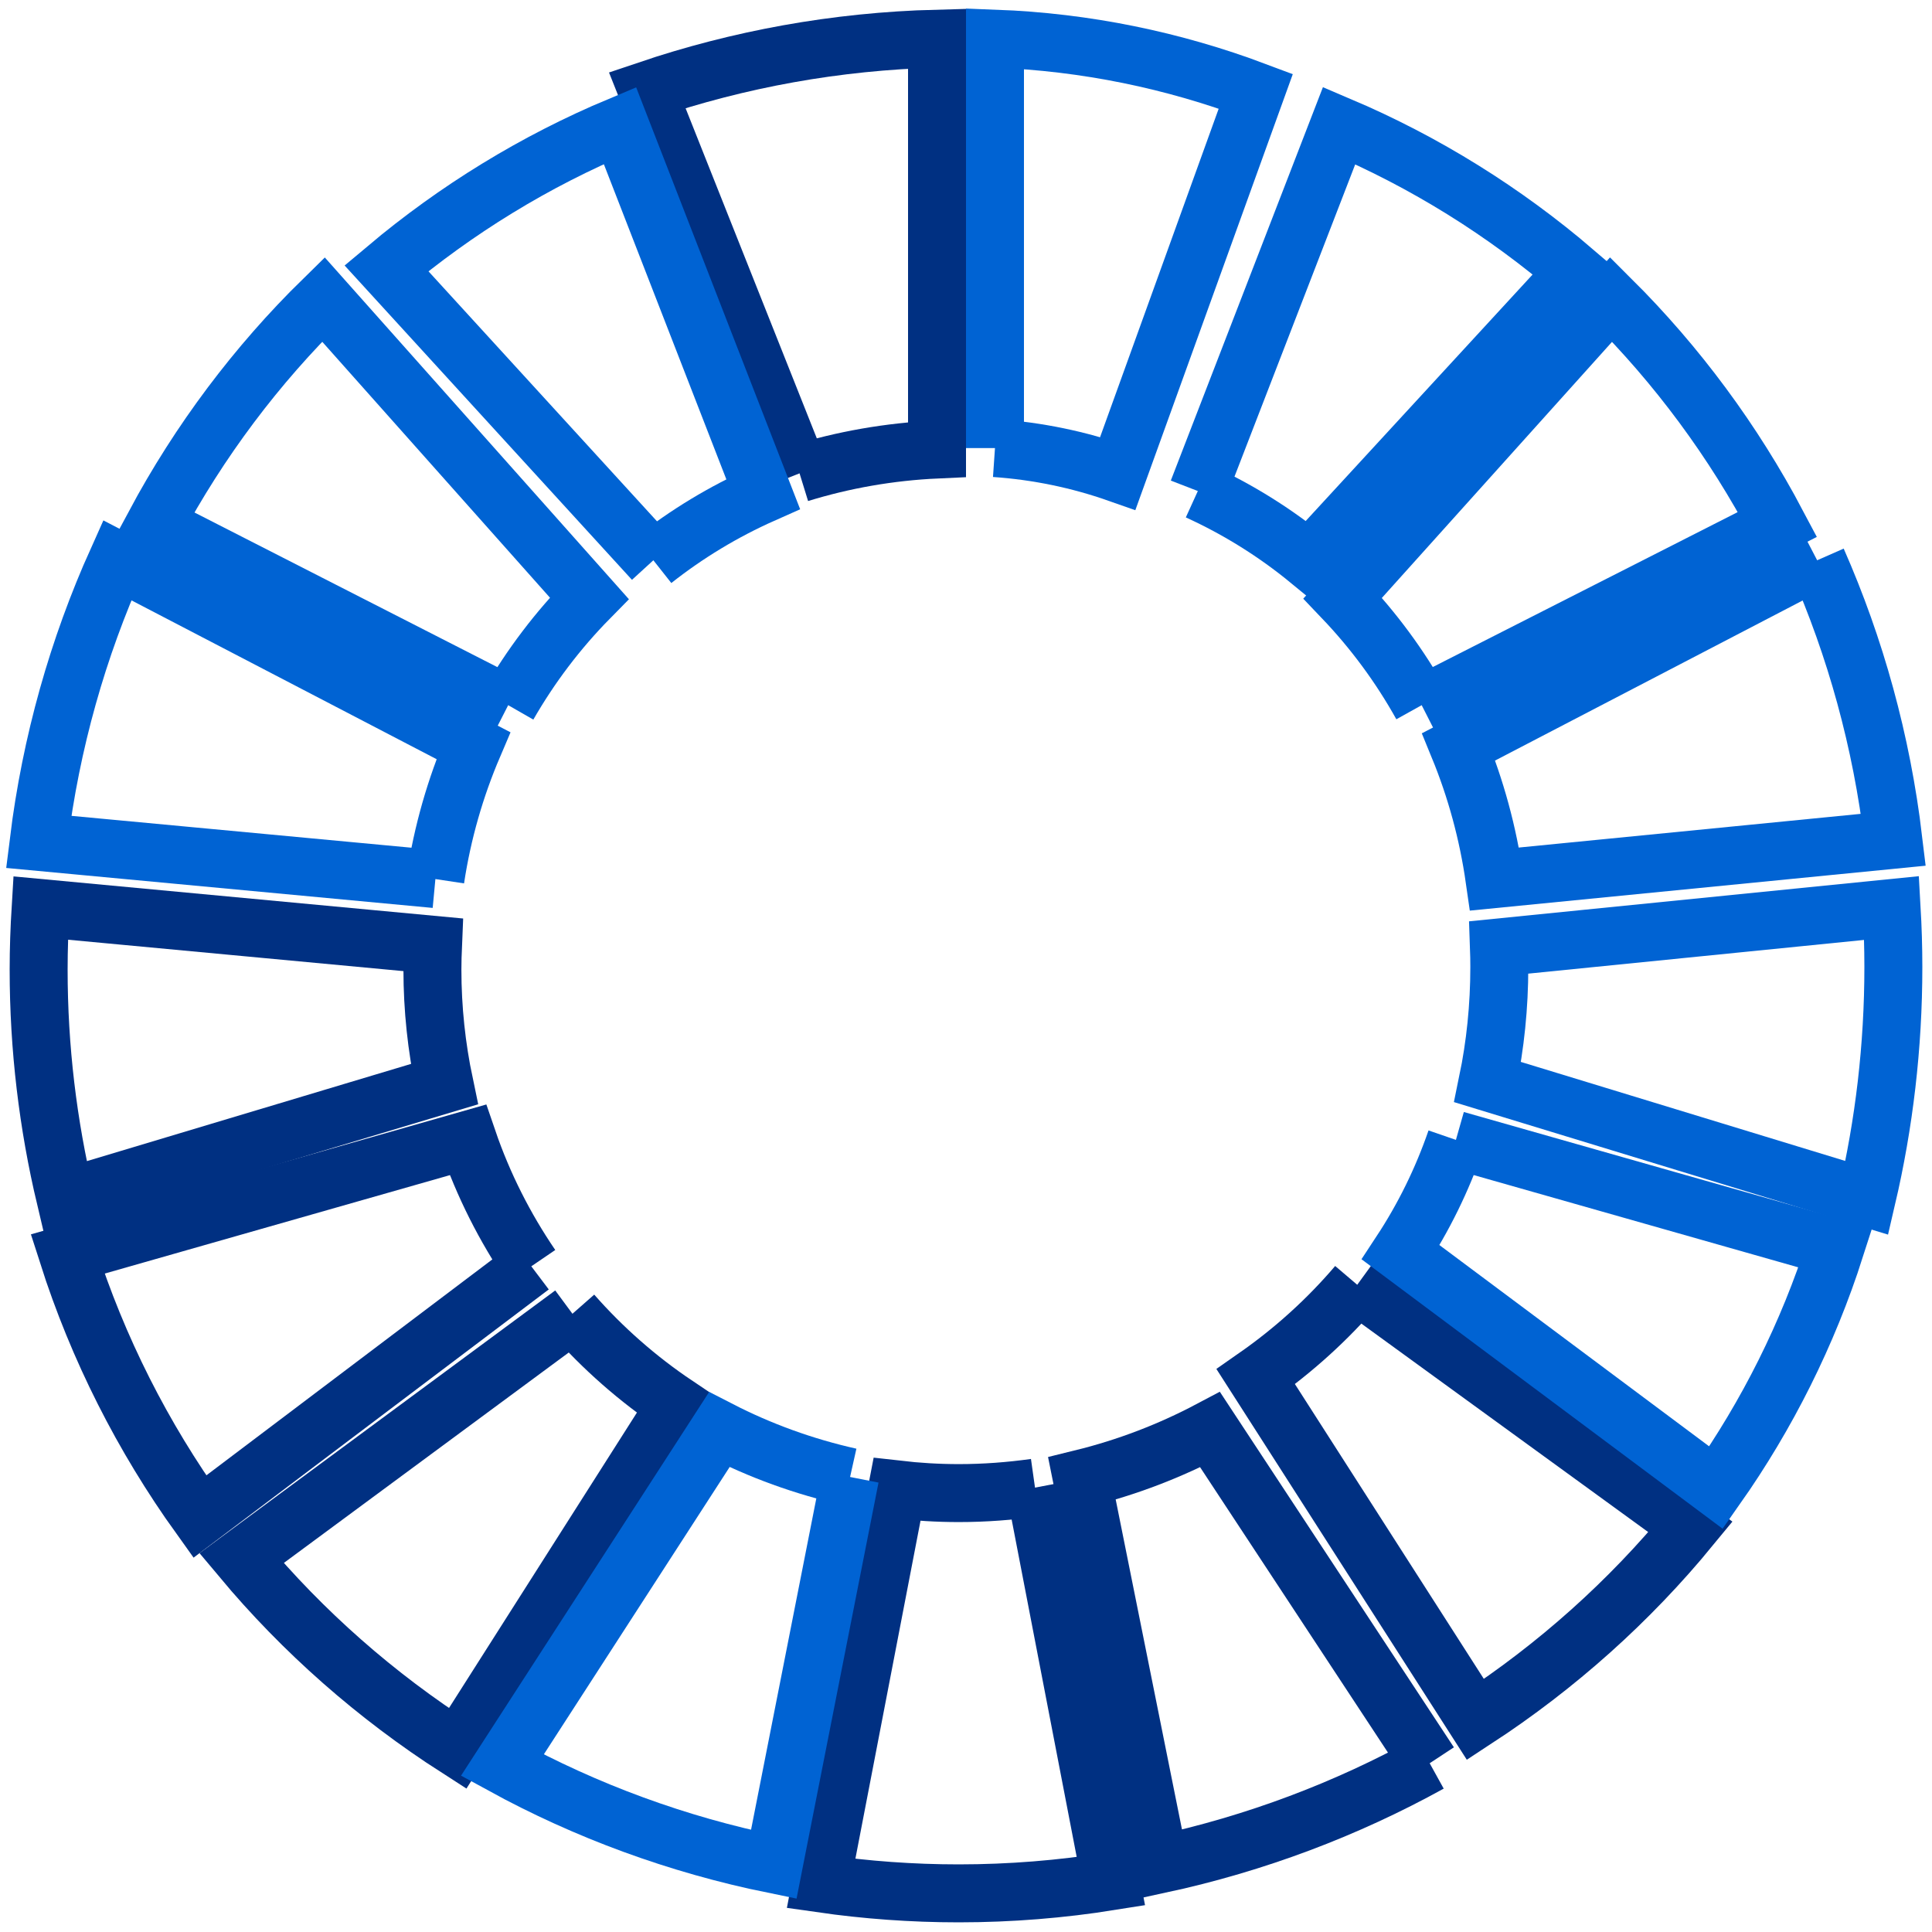
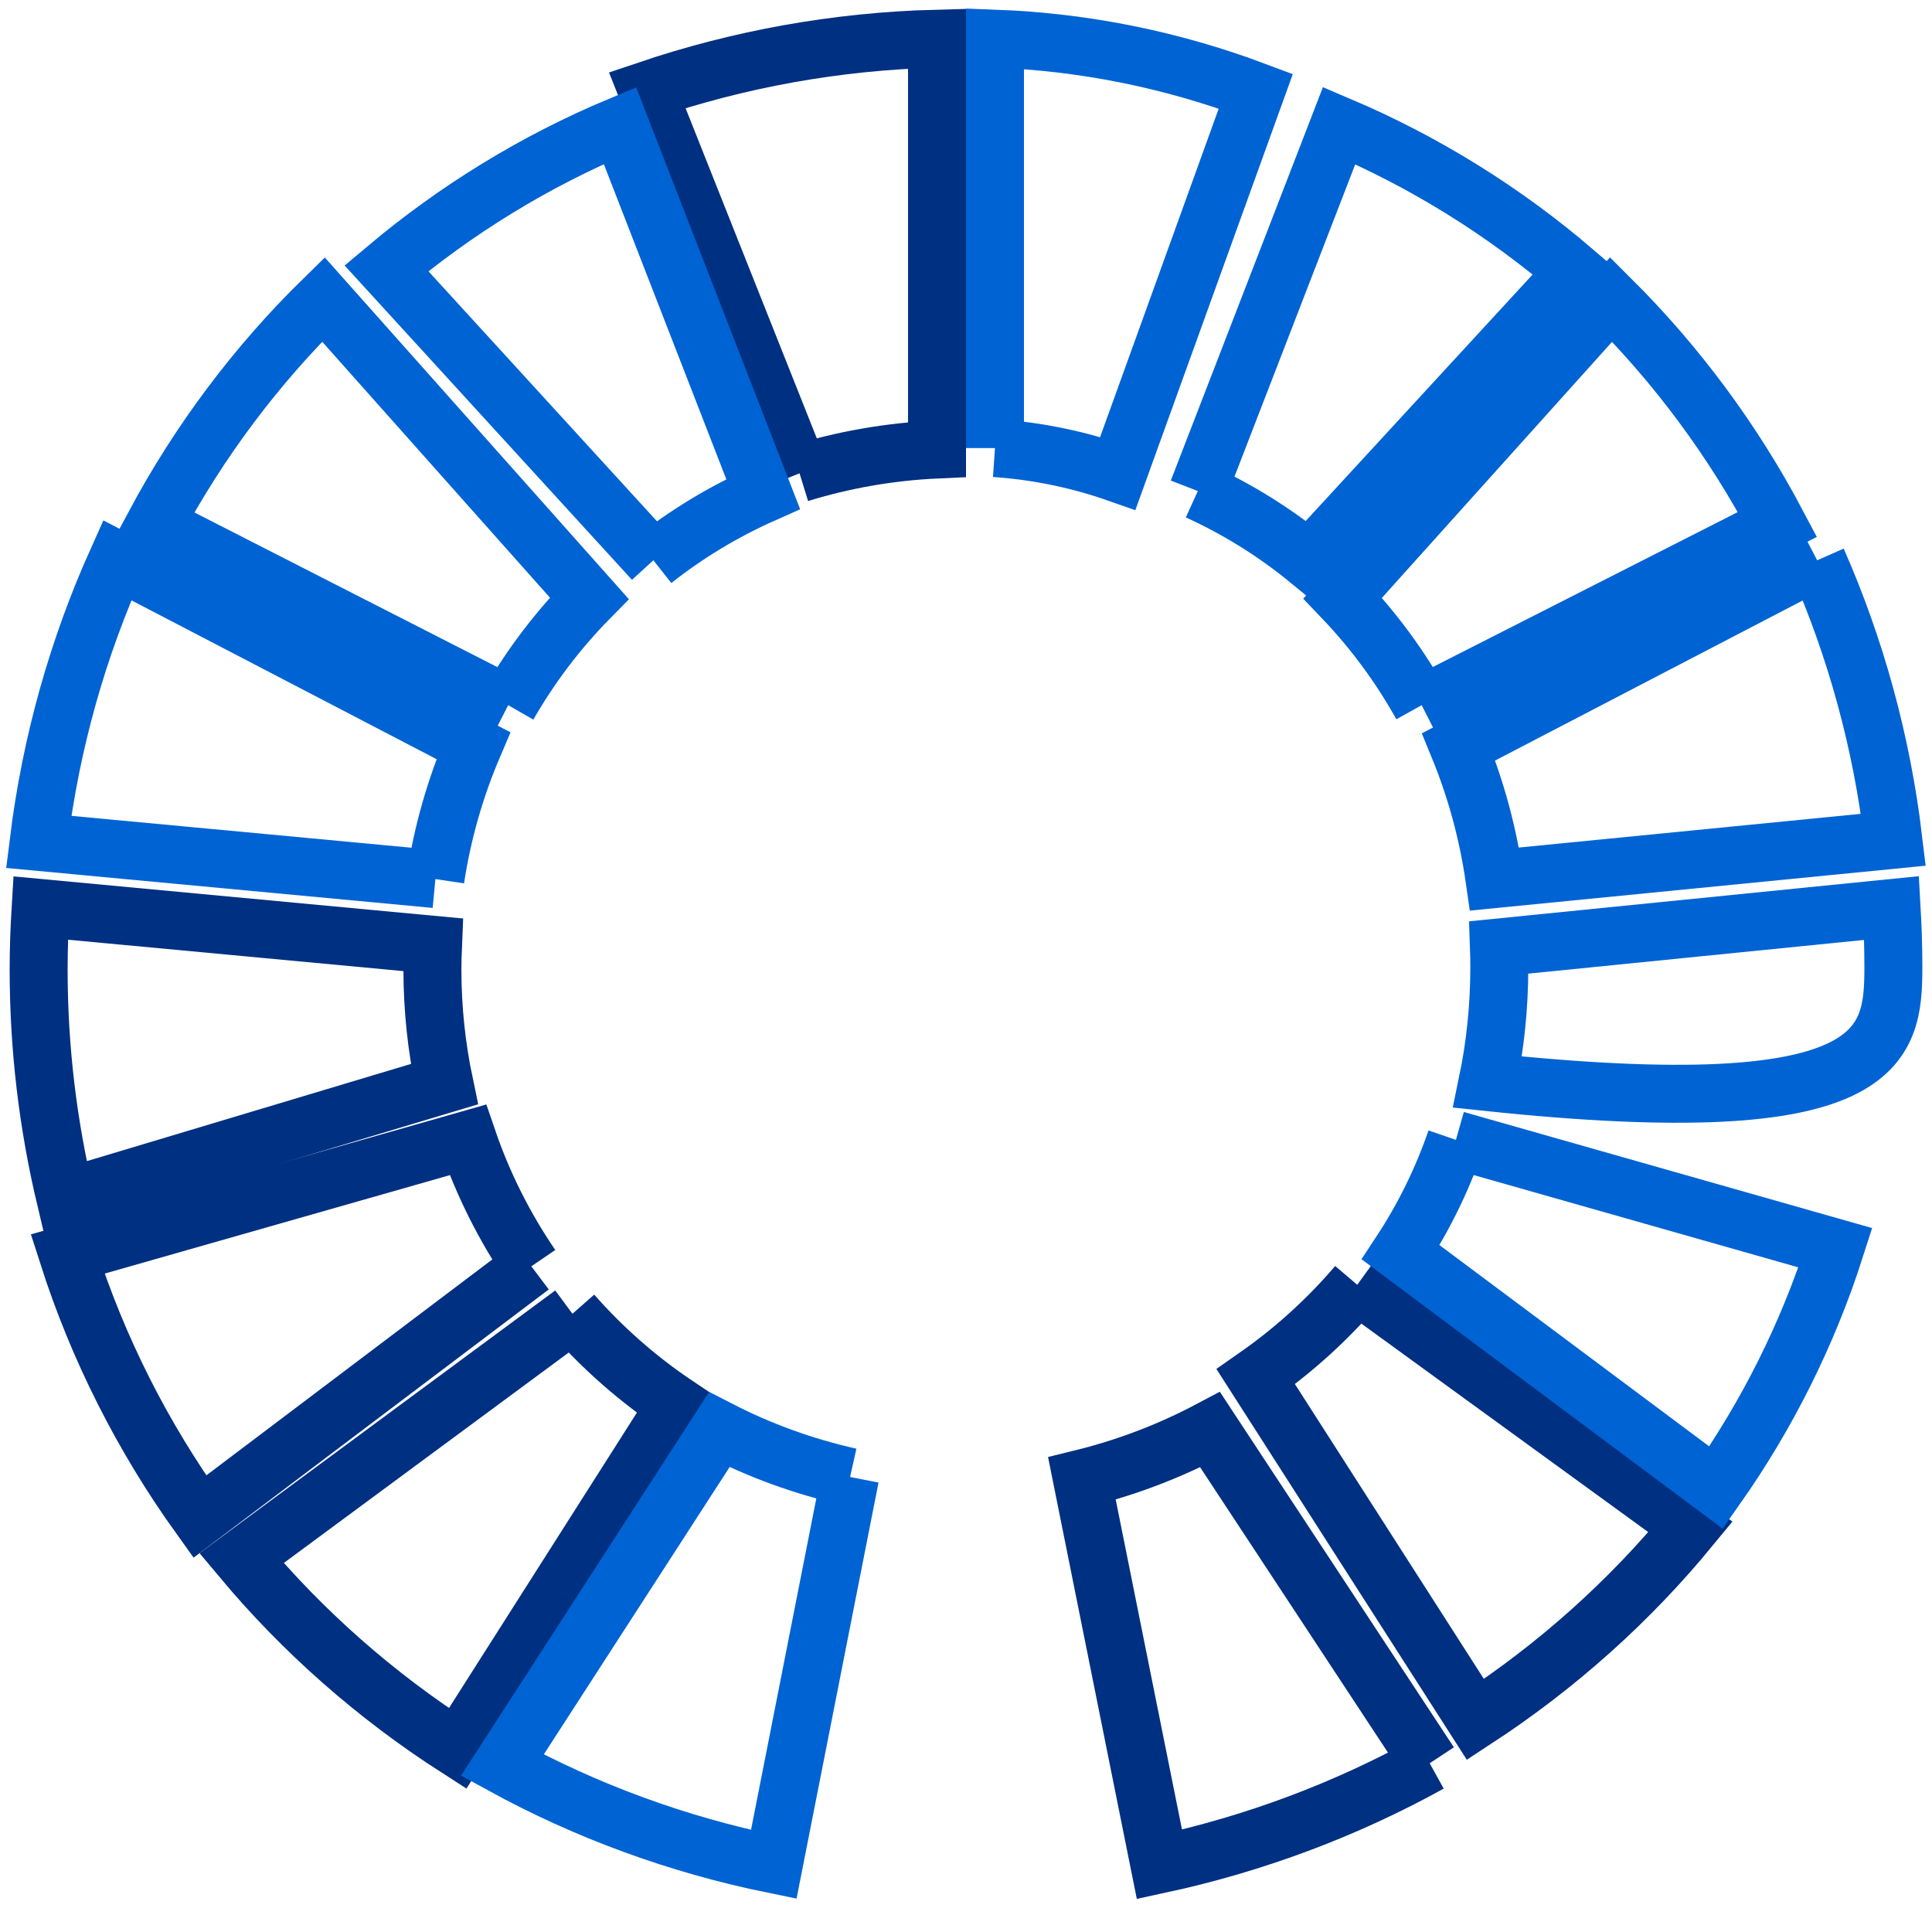
<svg xmlns="http://www.w3.org/2000/svg" width="50" height="50" viewBox="0 0 50 50" fill="none">
  <path d="M13.152 18.25C13.734 17.236 14.44 16.306 15.25 15.483L8.369 7.75C6.637 9.446 5.161 11.411 4 13.578L13.152 18.25" stroke="#0063D3" stroke-width="1.5" />
  <path d="M31 12.708C32.038 13.181 33.004 13.785 33.875 14.5L40.75 7.032C38.939 5.479 36.886 4.197 34.657 3.25L31 12.708" stroke="#0063D3" stroke-width="1.5" />
  <path d="M47.028 14.5L37.75 19.328C38.193 20.408 38.508 21.554 38.679 22.75L49 21.733C48.696 19.182 48.019 16.75 47.028 14.5" stroke="#0063D3" stroke-width="1.5" />
  <path d="M36.793 18.25L46 13.572C44.859 11.412 43.405 9.45 41.697 7.75L34.75 15.479C35.541 16.308 36.23 17.238 36.793 18.25" stroke="#0063D3" stroke-width="1.5" />
  <path d="M11.191 25.093C11.191 24.878 11.198 24.664 11.207 24.451L1.051 23.5C1.019 24.026 1 24.558 1 25.093C1 27.13 1.242 29.109 1.691 31L11.5 28.058C11.299 27.102 11.191 26.111 11.191 25.093" stroke="#003082" stroke-width="1.5" />
  <path d="M35.125 33.25C34.36 34.148 33.477 34.948 32.5 35.63L38.184 44.5C40.293 43.122 42.172 41.44 43.75 39.518L35.125 33.25" stroke="#003082" stroke-width="1.5" />
-   <path d="M38.802 25.025C38.802 26.047 38.699 27.044 38.5 28.004L48.314 31C48.761 29.085 49 27.084 49 25.025C49 24.513 48.984 24.006 48.955 23.5L38.793 24.52C38.799 24.689 38.802 24.856 38.802 25.025" stroke="#0063D3" stroke-width="1.5" />
+   <path d="M38.802 25.025C38.802 26.047 38.699 27.044 38.5 28.004C48.761 29.085 49 27.084 49 25.025C49 24.513 48.984 24.006 48.955 23.5L38.793 24.52C38.799 24.689 38.802 24.856 38.802 25.025" stroke="#0063D3" stroke-width="1.5" />
  <path d="M14.815 34L6.25 40.326C7.843 42.232 9.729 43.893 11.843 45.25L17.5 36.357C16.503 35.688 15.601 34.894 14.815 34" stroke="#003082" stroke-width="1.5" />
  <path d="M11.268 22.75C11.451 21.539 11.787 20.381 12.25 19.297L3.034 14.5C2.016 16.764 1.318 19.215 1 21.788L11.268 22.75" stroke="#0063D3" stroke-width="1.5" />
  <path d="M37 45.633L31.317 37C30.284 37.547 29.172 37.976 28 38.264L30.006 48.25C32.501 47.712 34.854 46.819 37 45.633" stroke="#003082" stroke-width="1.5" />
  <path d="M37.679 29.5C37.323 30.534 36.842 31.51 36.25 32.41L44.411 38.5C45.737 36.615 46.785 34.527 47.5 32.292L37.679 29.5" stroke="#0063D3" stroke-width="1.5" />
-   <path d="M26.786 38.5C26.142 38.591 25.482 38.641 24.81 38.641C24.27 38.641 23.738 38.608 23.215 38.548L21.25 48.745C22.413 48.912 23.601 49 24.81 49C26.151 49 27.468 48.892 28.75 48.687L26.786 38.5" stroke="#003082" stroke-width="1.5" />
  <path d="M25.75 11.596C26.853 11.672 27.919 11.895 28.929 12.25L32.5 2.361C30.375 1.562 28.108 1.088 25.75 1V11.596" stroke="#0063D3" stroke-width="1.5" />
  <path d="M22 38.224C20.805 37.957 19.669 37.542 18.615 37L13 45.683C15.16 46.865 17.522 47.74 20.025 48.25L22 38.224" stroke="#0063D3" stroke-width="1.5" />
  <path d="M20.692 12.25C21.823 11.901 23.016 11.689 24.25 11.633V1C21.629 1.068 19.111 1.534 16.75 2.333L20.692 12.25" stroke="#003082" stroke-width="1.5" />
  <path d="M13.75 32.772C13.066 31.768 12.508 30.669 12.108 29.5L1.75 32.454C2.534 34.909 3.697 37.196 5.171 39.25L13.75 32.772" stroke="#003082" stroke-width="1.5" />
  <path d="M16.909 14.5C17.775 13.816 18.728 13.239 19.75 12.785L16.044 3.25C13.837 4.174 11.803 5.426 10 6.942L16.909 14.5" stroke="#0063D3" stroke-width="1.5" />
</svg>